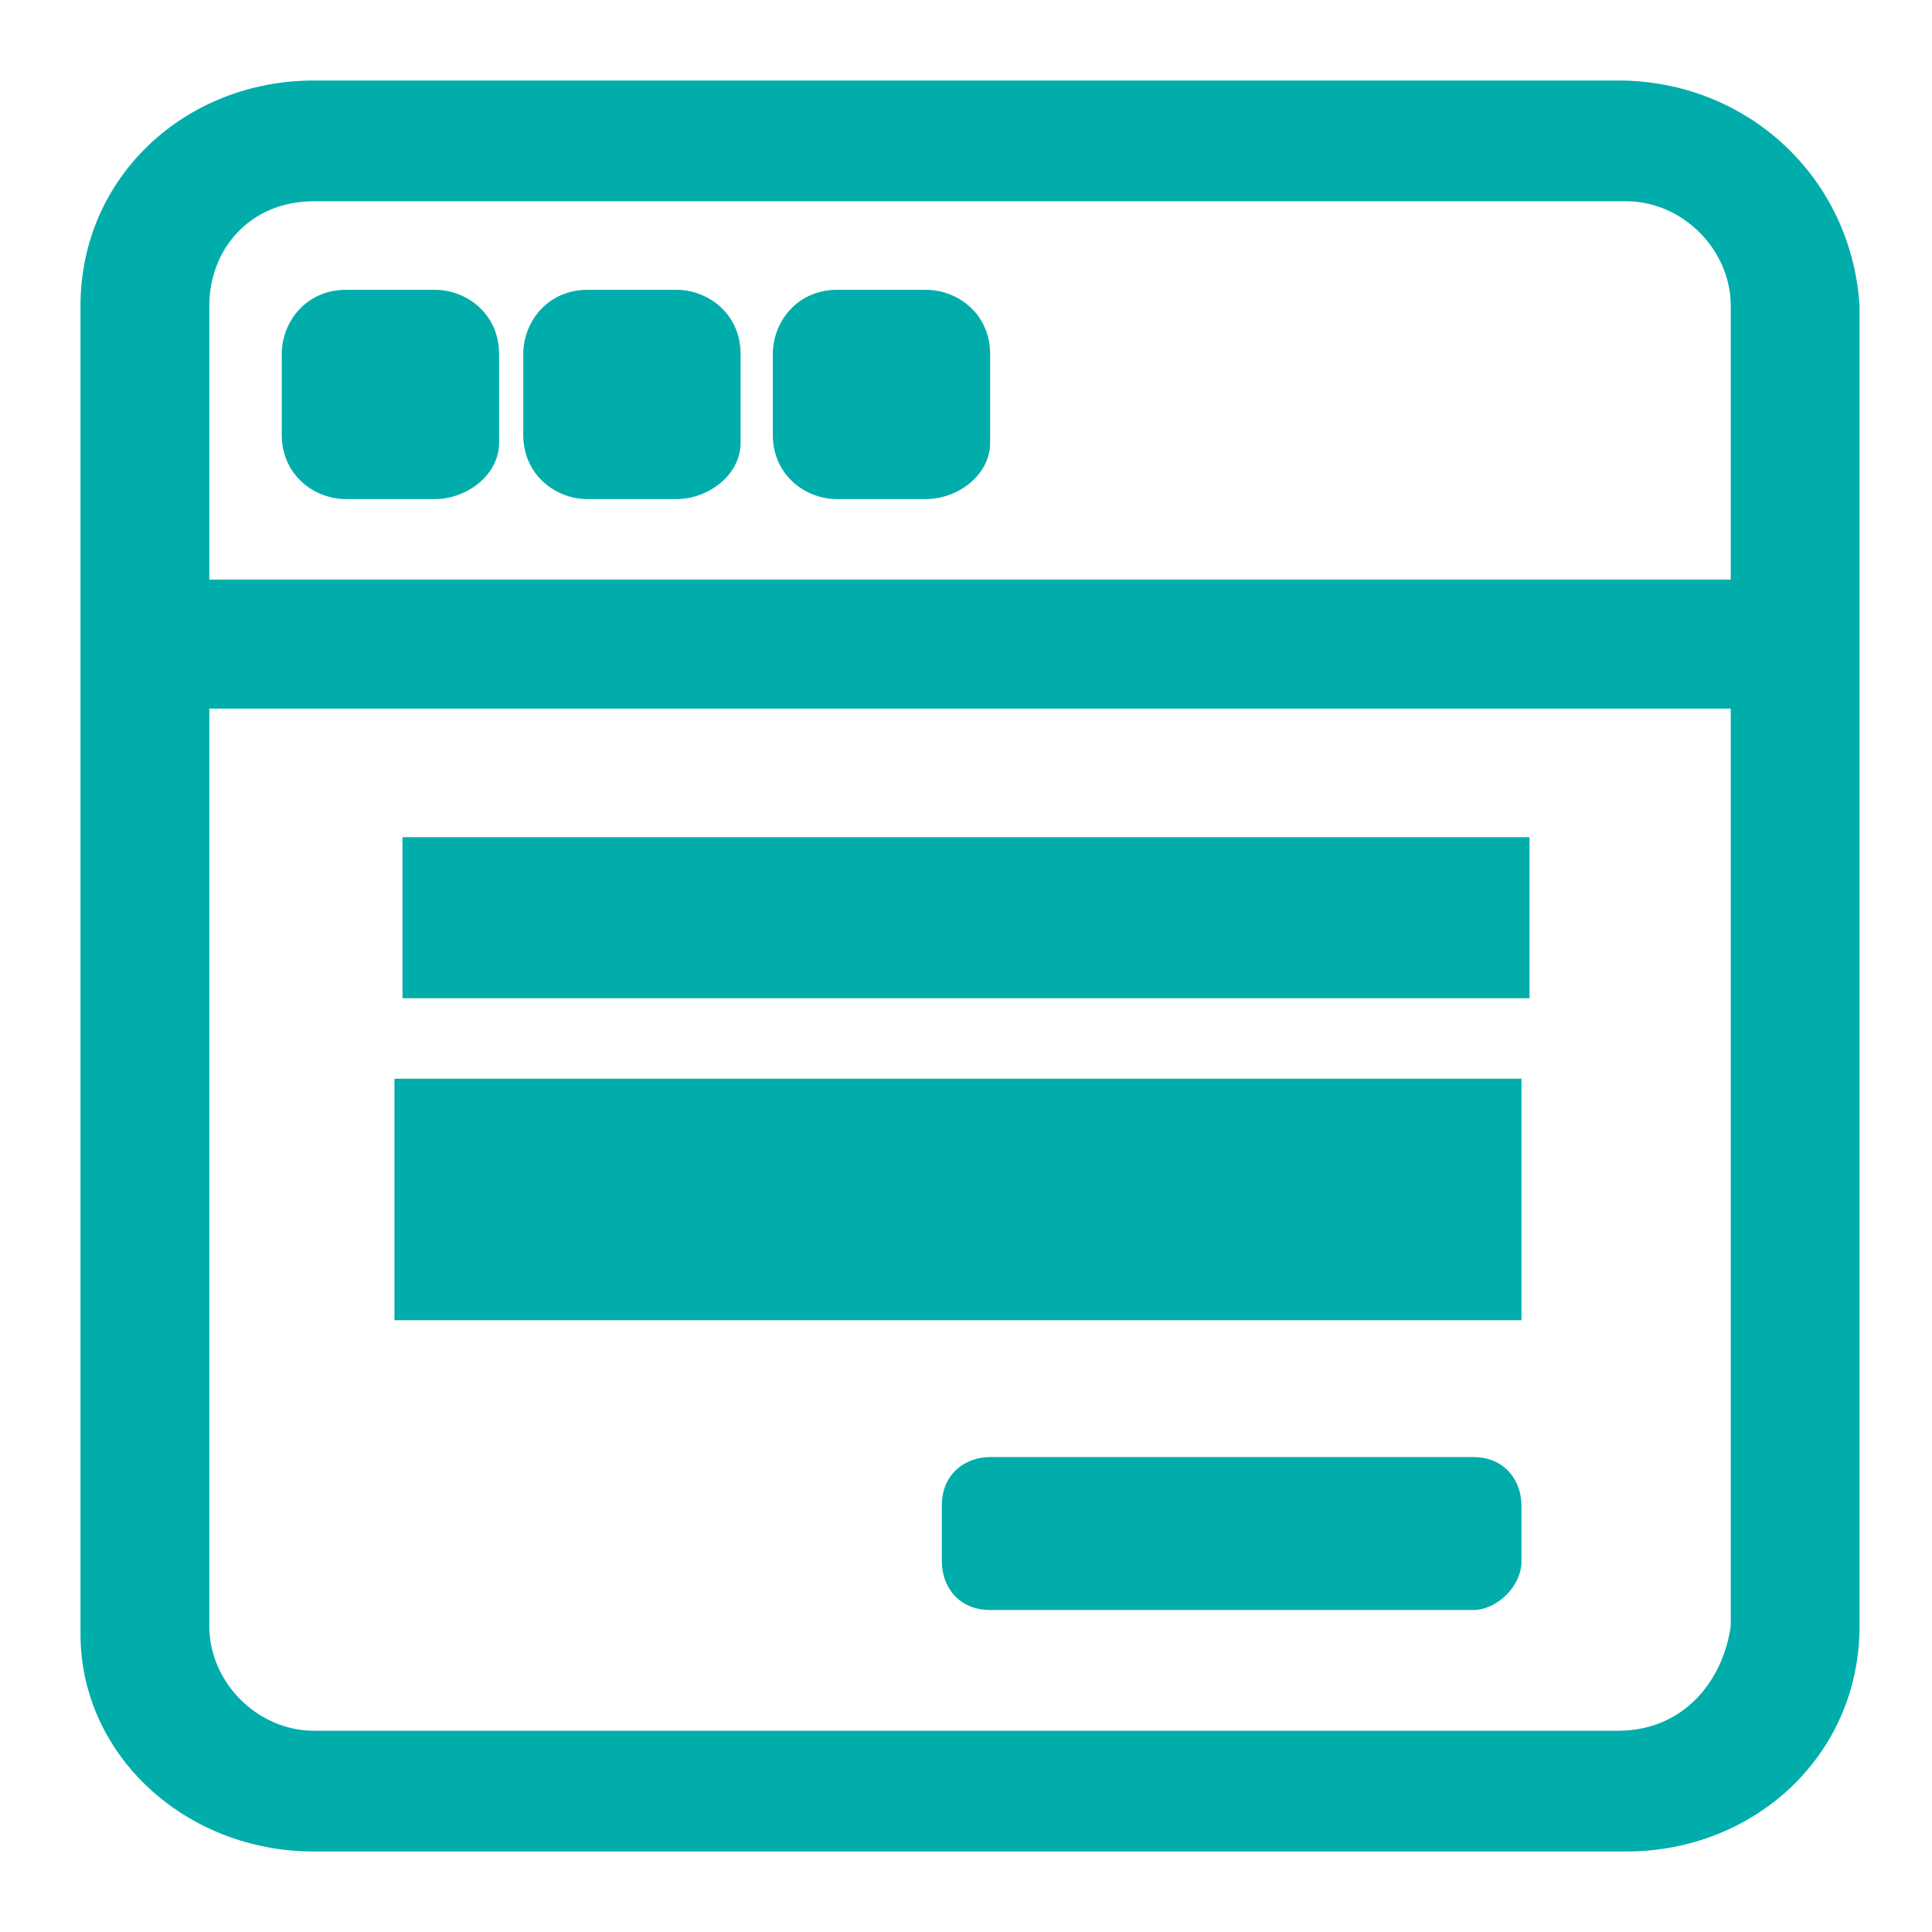
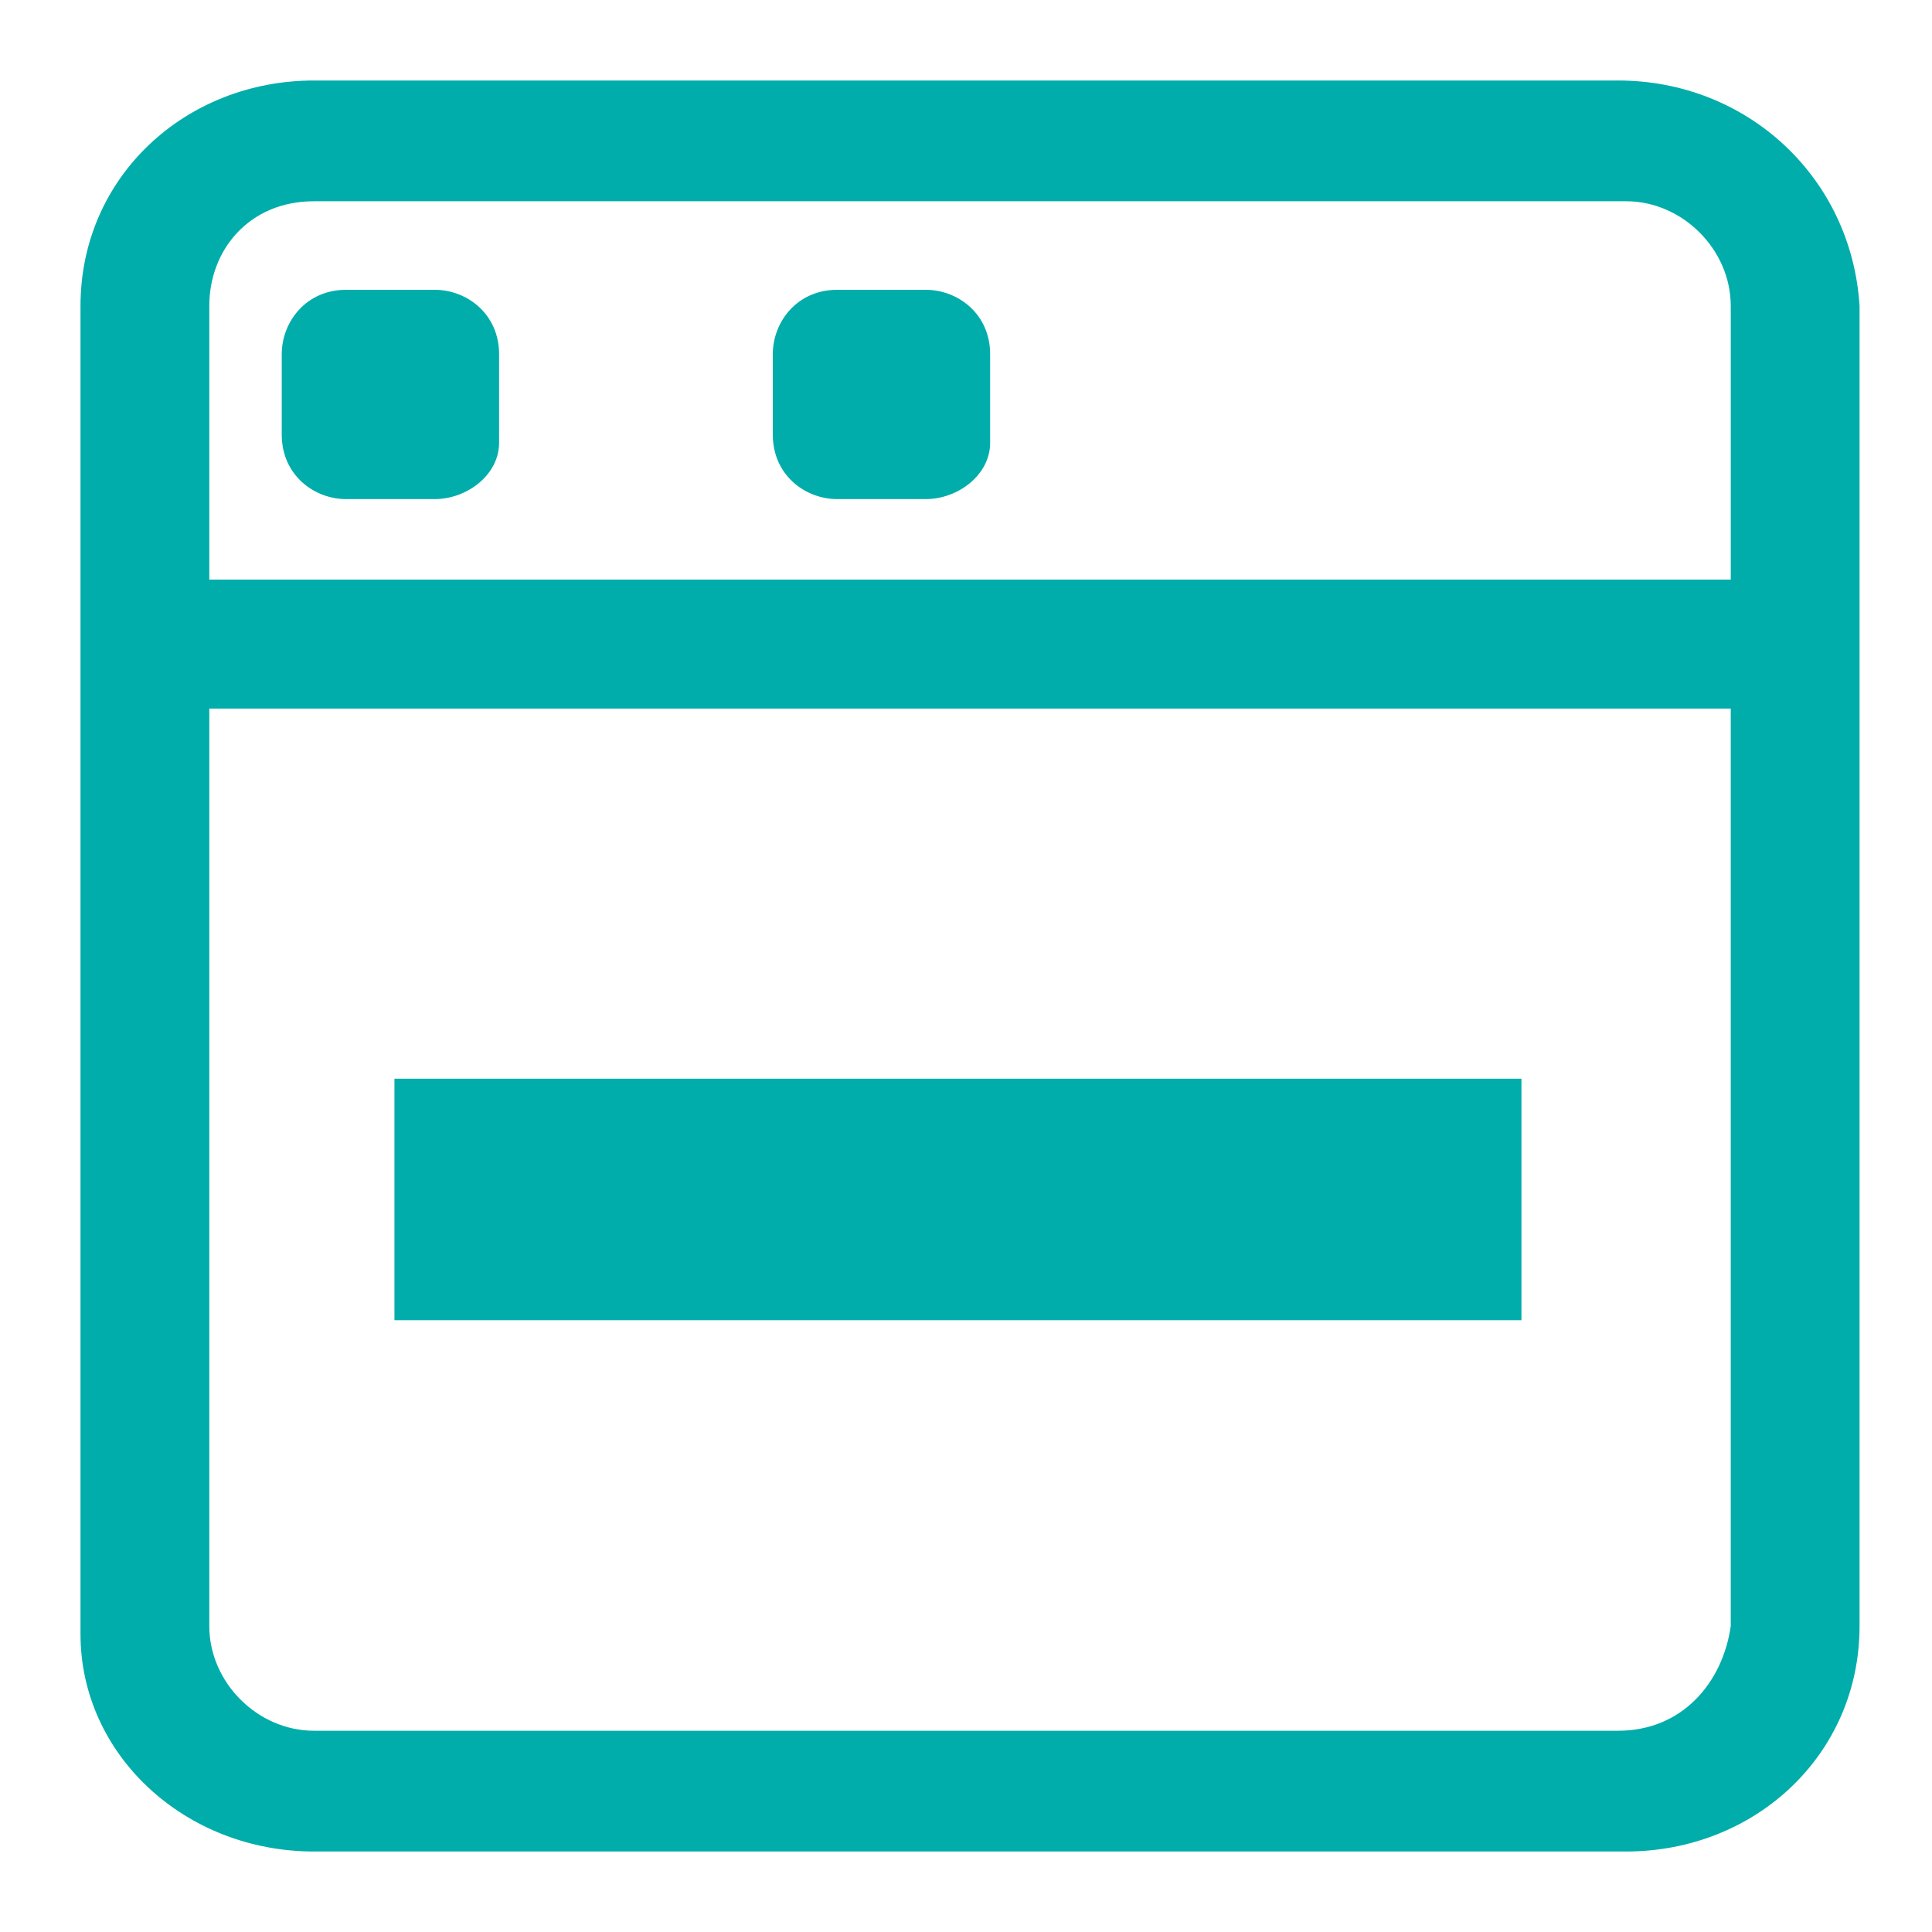
<svg xmlns="http://www.w3.org/2000/svg" version="1.1" id="Layer_1" x="0px" y="0px" viewBox="0 0 24 24" style="enable-background:new 0 0 24 24;" xml:space="preserve">
  <style type="text/css">
	.st0{fill:#00ADAB;}
</style>
  <g>
    <g id="ic-contact-browser">
      <g>
        <path class="st0" d="M21.8,8.8H2.1c-0.4,0-0.8-0.3-0.8-0.8c0-0.4,0.3-0.8,0.8-0.8h19.8c0.4,0,0.8,0.3,0.8,0.8     C22.6,8.5,22.2,8.8,21.8,8.8z" />
      </g>
      <g>
        <path class="st0" d="M5.4,6.2H4.3c-0.4,0-0.8-0.3-0.8-0.8V4.4c0-0.4,0.3-0.8,0.8-0.8h1.1c0.4,0,0.8,0.3,0.8,0.8v1.1     C6.2,5.9,5.8,6.2,5.4,6.2z" />
      </g>
      <g>
-         <path class="st0" d="M8.4,6.2H7.3c-0.4,0-0.8-0.3-0.8-0.8V4.4c0-0.4,0.3-0.8,0.8-0.8h1.1c0.4,0,0.8,0.3,0.8,0.8v1.1     C9.2,5.9,8.8,6.2,8.4,6.2z" />
-       </g>
+         </g>
      <g>
        <path class="st0" d="M11.5,6.2h-1.1c-0.4,0-0.8-0.3-0.8-0.8V4.4c0-0.4,0.3-0.8,0.8-0.8h1.1c0.4,0,0.8,0.3,0.8,0.8v1.1     C12.3,5.9,11.9,6.2,11.5,6.2z" />
      </g>
      <path class="st0" d="M20.1,1H3.9C2.3,1,1,2.2,1,3.8v16.5C1,21.8,2.3,23,3.9,23h16.3c1.6,0,2.9-1.2,2.9-2.8V3.8    C23,2.2,21.7,1,20.1,1z M3.9,2.5h16.3c0.7,0,1.3,0.6,1.3,1.3v3.6H2.6V3.8C2.6,3.1,3.1,2.5,3.9,2.5z M20.1,21.5H3.9    c-0.7,0-1.3-0.6-1.3-1.3V8.8h18.9v11.4C21.4,20.9,20.9,21.5,20.1,21.5z" />
    </g>
-     <rect x="5" y="10.4" class="st0" width="14" height="2" />
    <rect x="4.9" y="13.4" class="st0" width="14" height="3" />
-     <path class="st0" d="M18.3,20h-6c-0.4,0-0.6-0.3-0.6-0.6v-0.7c0-0.4,0.3-0.6,0.6-0.6h6c0.4,0,0.6,0.3,0.6,0.6v0.7   C18.9,19.7,18.6,20,18.3,20z" />
  </g>
</svg>